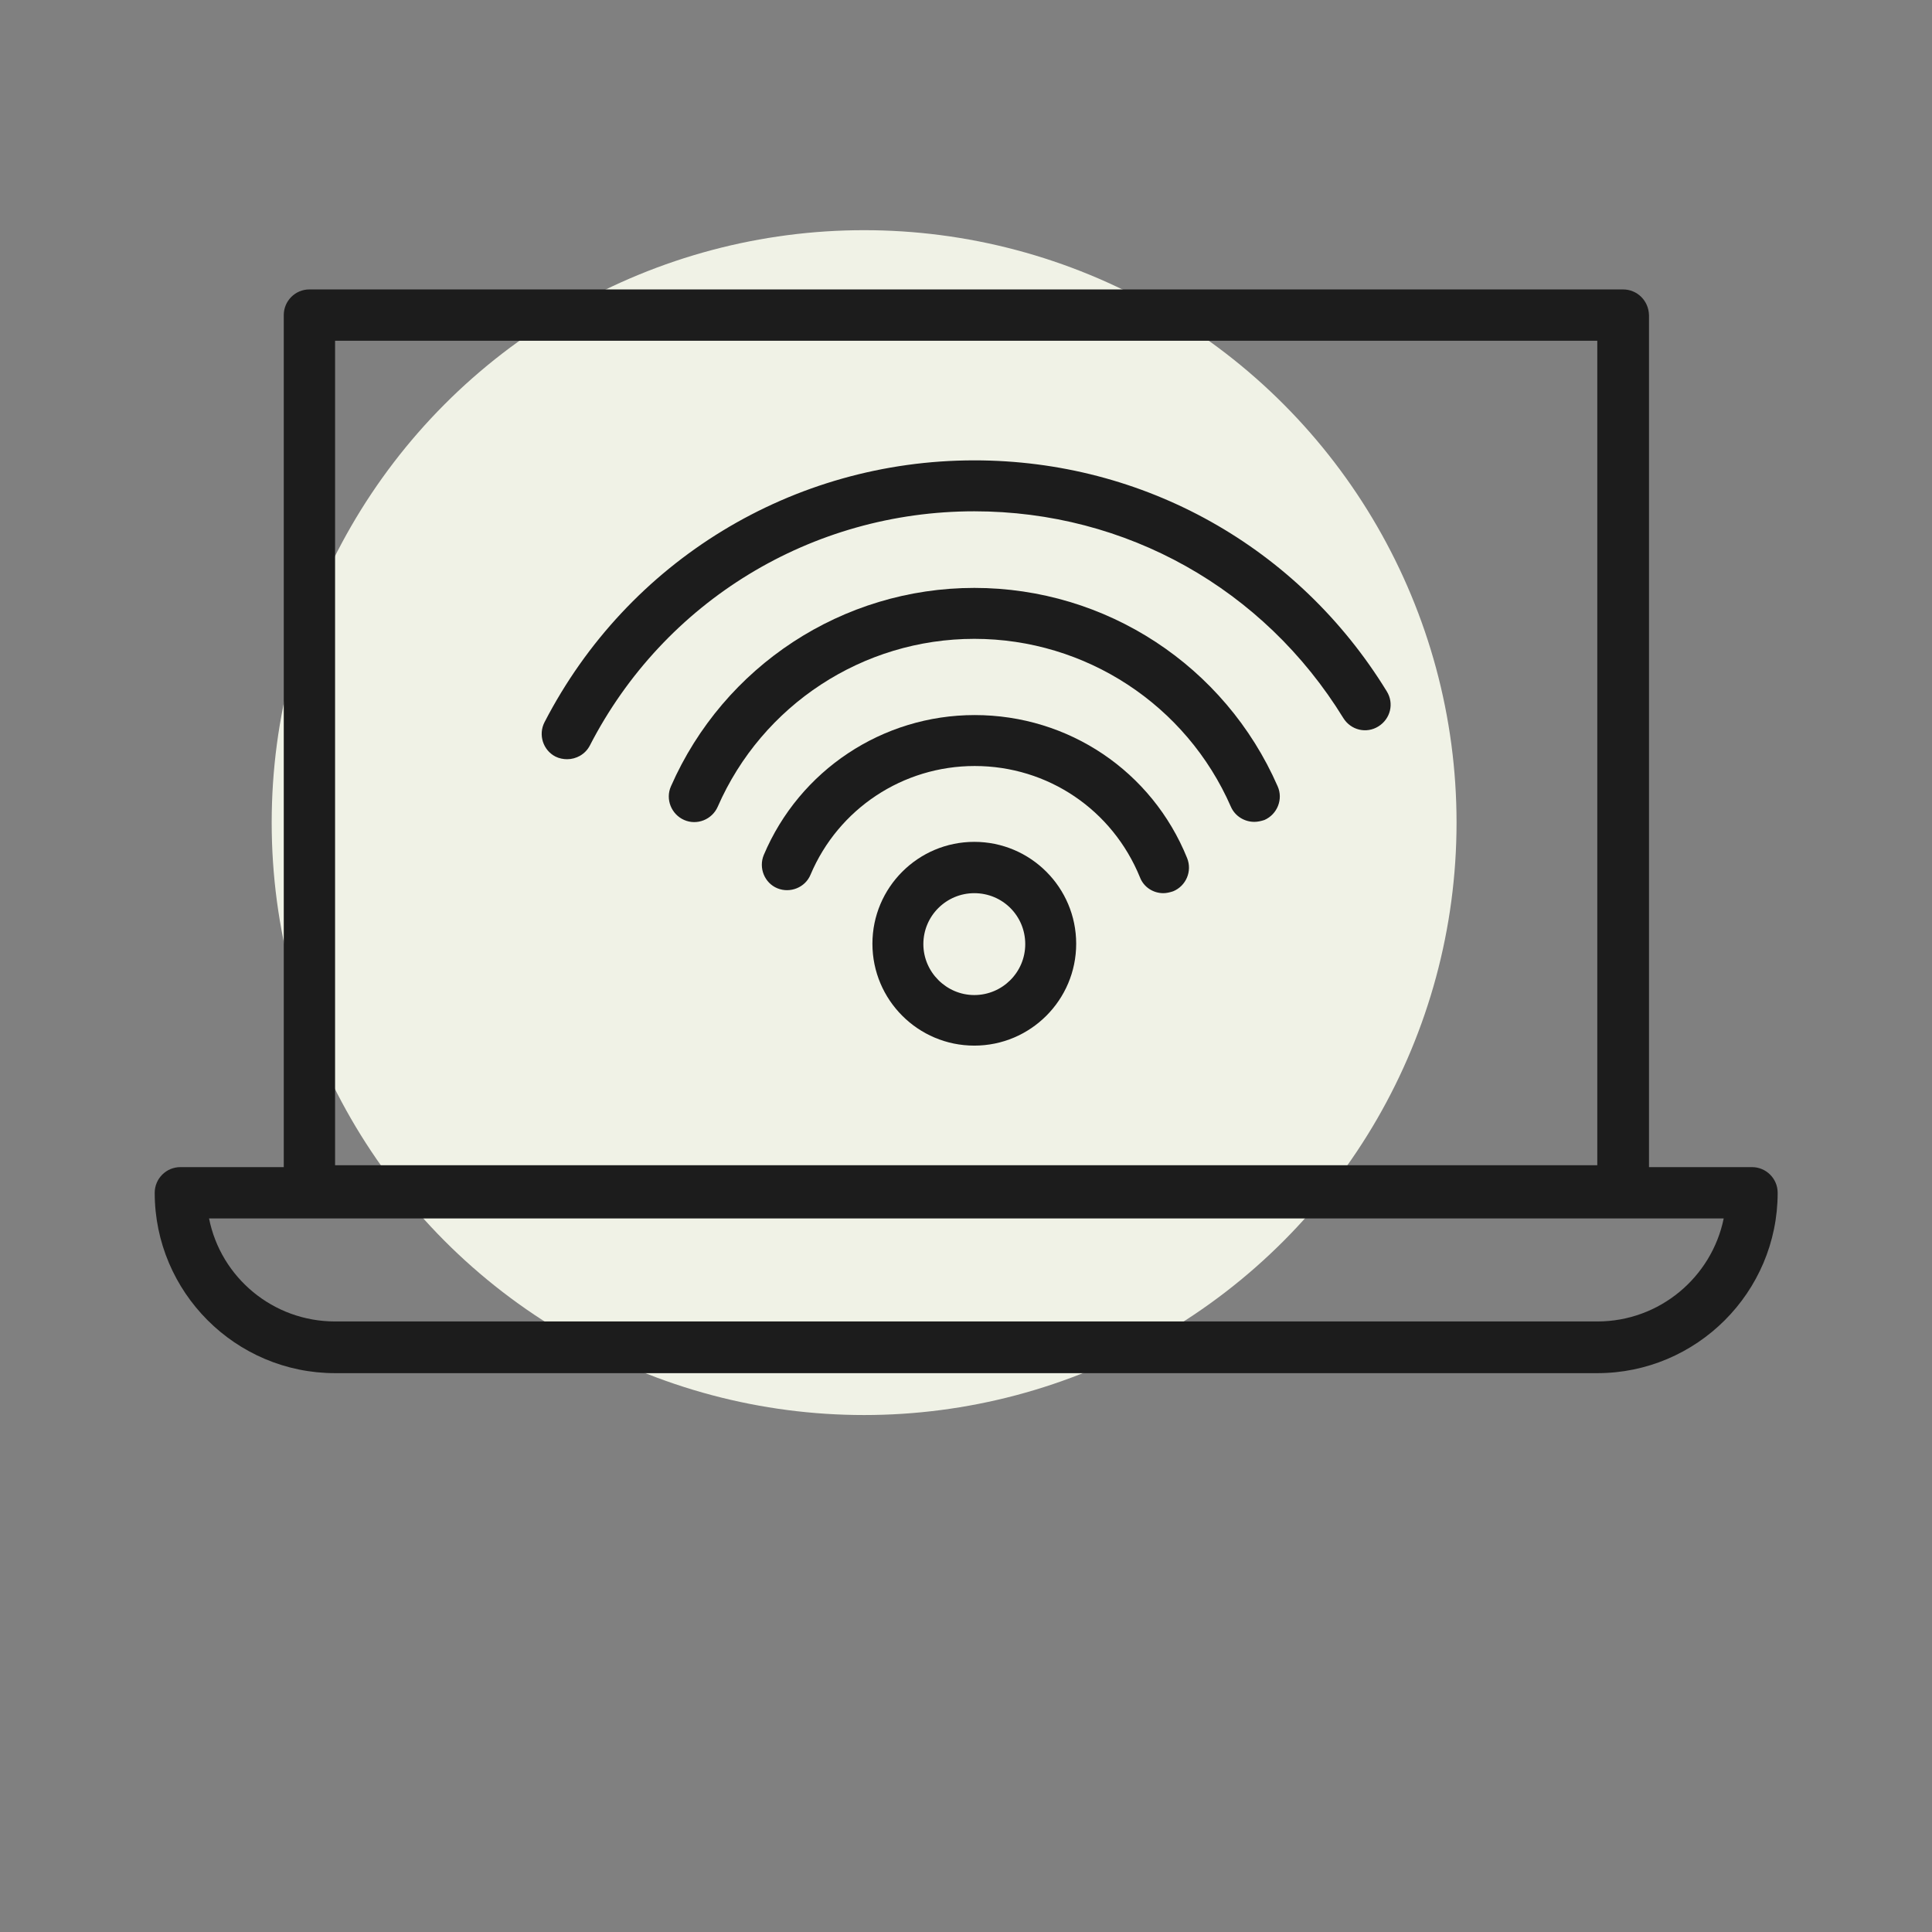
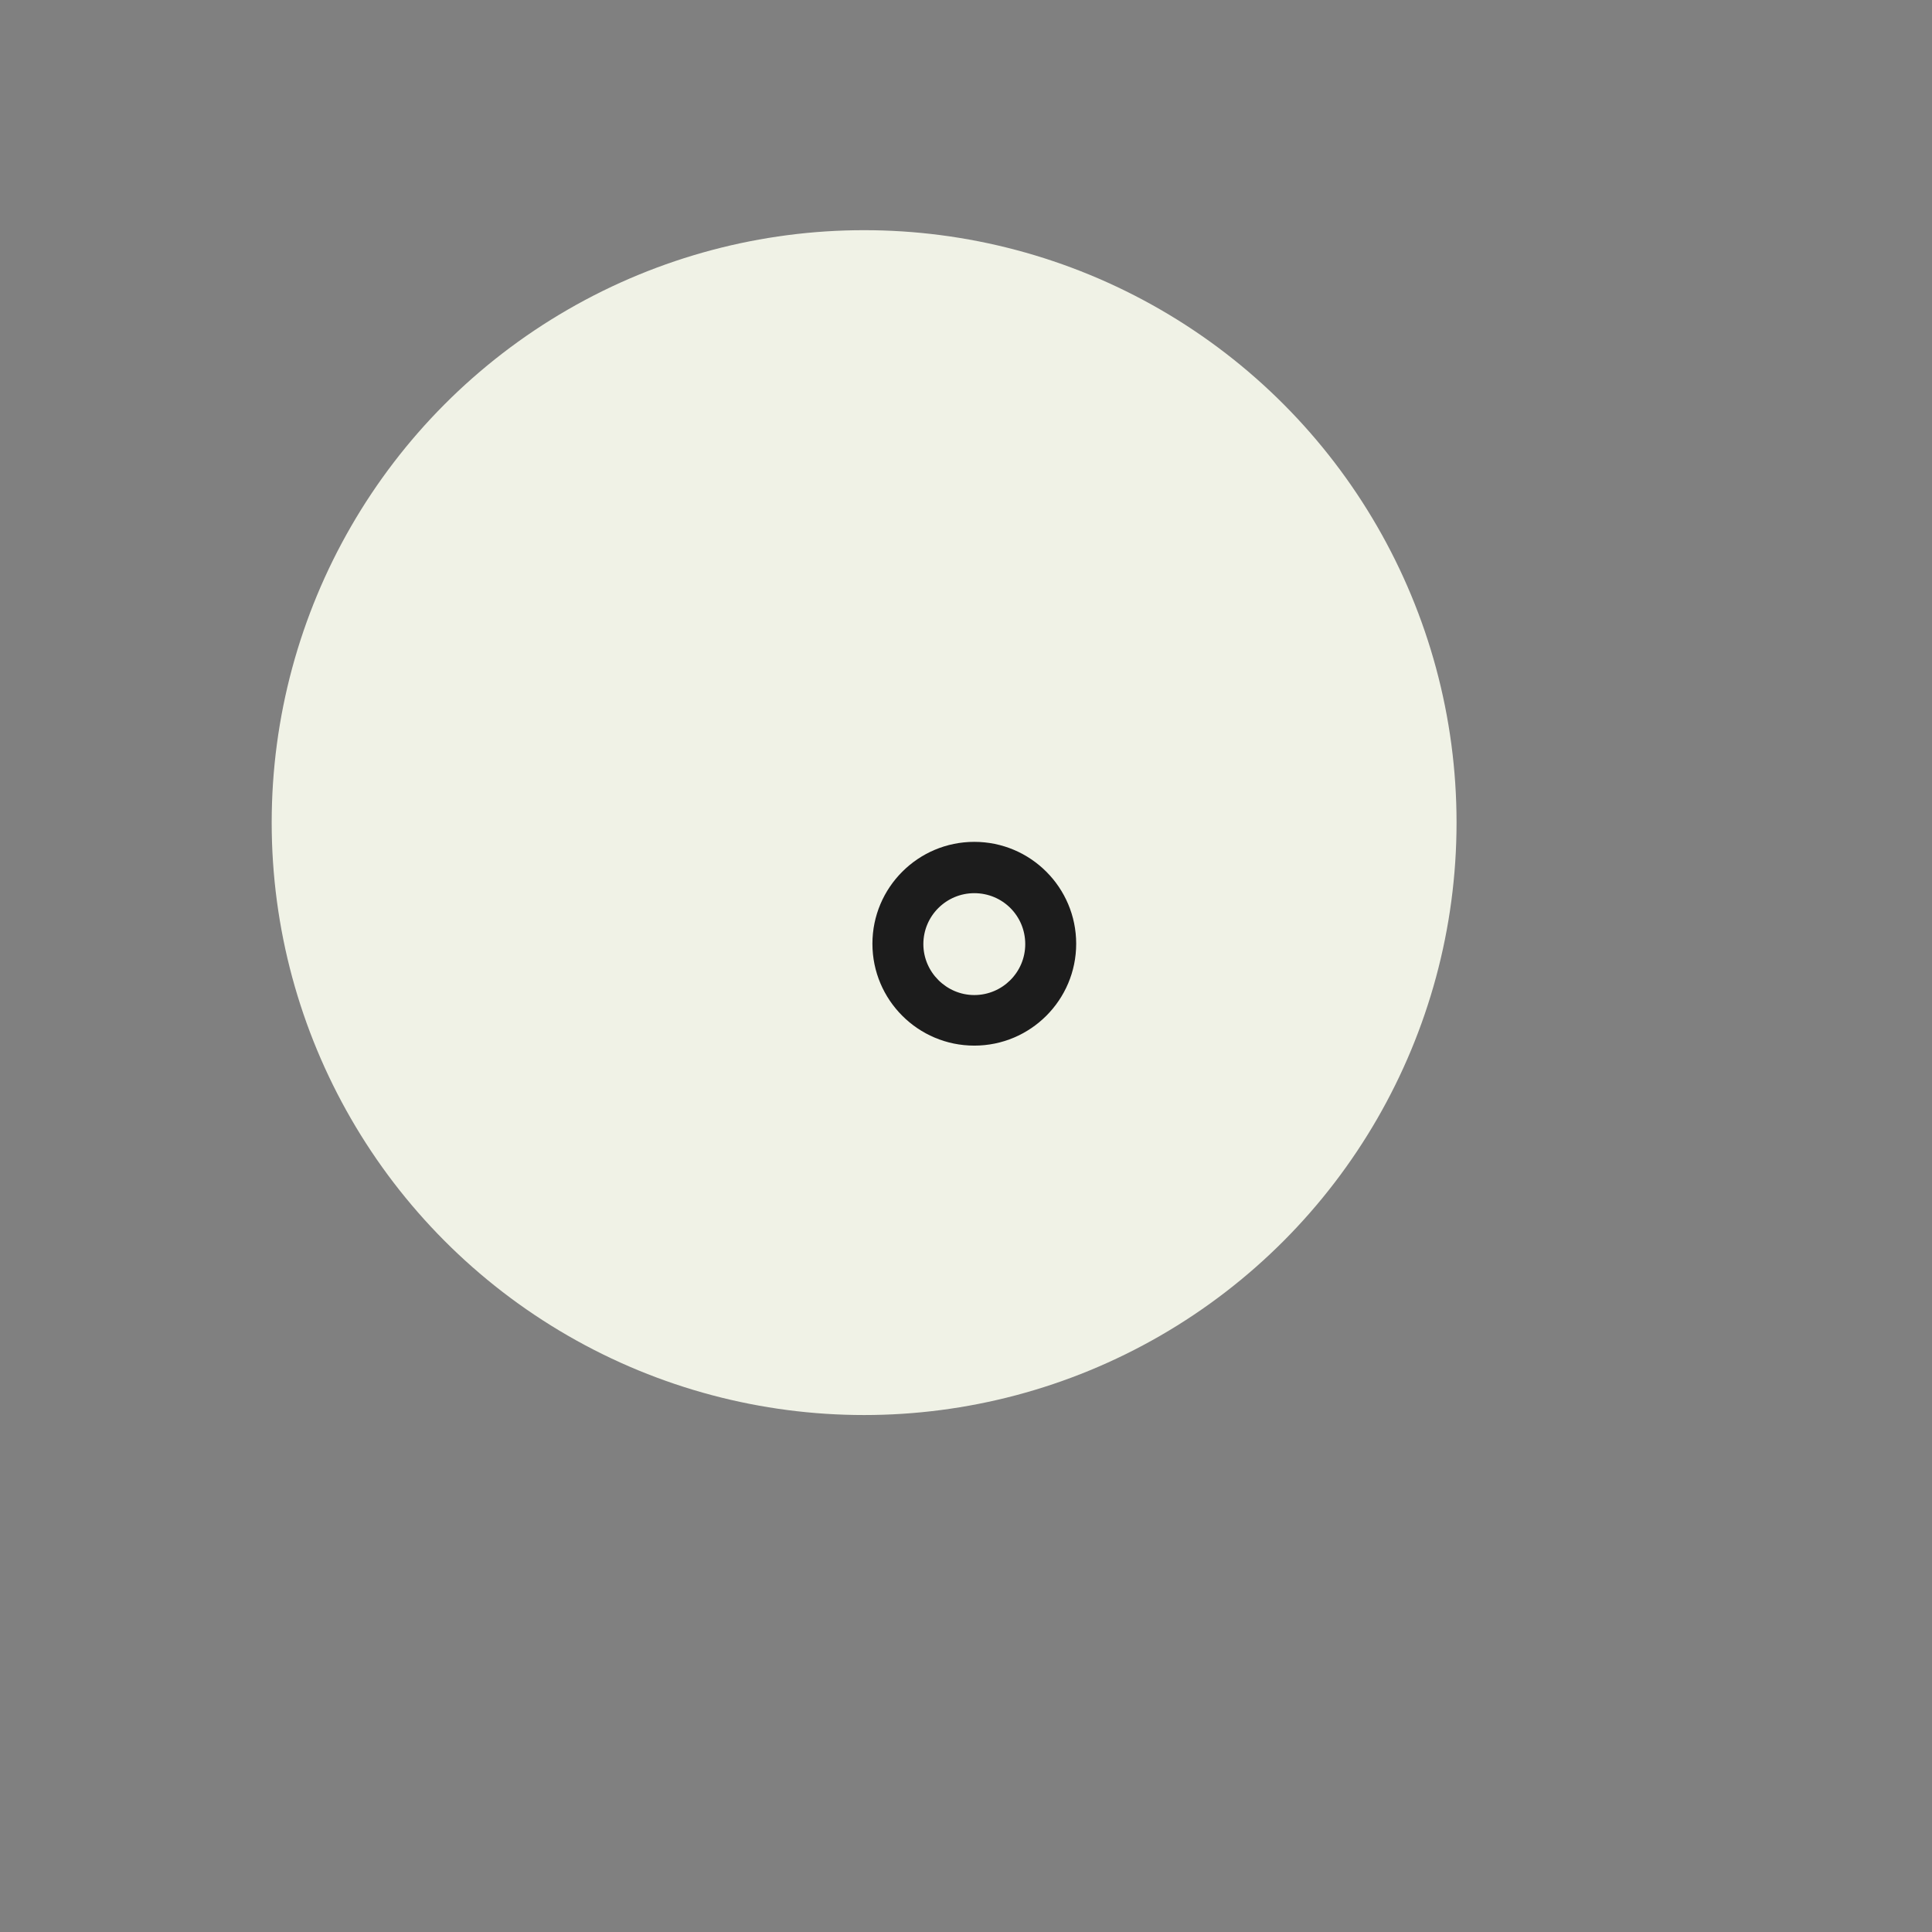
<svg xmlns="http://www.w3.org/2000/svg" id="bunk_x5F_beds" x="0px" y="0px" viewBox="0 0 512 512" style="enable-background:new 0 0 512 512;" xml:space="preserve">
  <rect x="0" y="0" width="512" height="512" fill="#808080" stroke="none" />
  <style type="text/css"> .st0{fill:#F0F2E6;} .st1{fill:#1C1C1C;} </style>
  <g>
    <circle class="st0" cx="229" cy="218" r="157" />
  </g>
  <g>
    <g>
-       <path class="st1" d="M464.3,309.3H47.8c-3.8,0-6.8,3.1-6.8,6.8c0,26.3,21.4,47.8,47.8,47.8h334.5c26.3,0,47.8-21.4,47.8-47.8 C471.1,312.3,468,309.3,464.3,309.3z M423.3,350.2H88.8c-16.5,0-30.3-11.7-33.4-27.3h401.4C453.6,338.5,439.8,350.2,423.3,350.2z" />
-     </g>
+       </g>
  </g>
  <g>
    <g>
-       <path class="st1" d="M430.1,76.7H82c-3.8,0-6.8,3.1-6.8,6.8v232.1c0,3.8,3.1,6.8,6.8,6.8h348.2c3.8,0,6.8-3.1,6.8-6.8V83.5 C436.9,79.7,433.9,76.7,430.1,76.7z M423.3,308.8H88.8V90.3h334.5V308.8L423.3,308.8z" />
-     </g>
+       </g>
  </g>
  <g>
    <path class="st1" d="M258.2,277.1c-14.9,0-27-12.1-27-27s12.1-27,27-27s27,12.1,27,27S273.1,277.1,258.2,277.1z M258.2,236.7 c-7.4,0-13.5,6-13.5,13.5c0,7.4,6.1,13.5,13.5,13.5s13.5-6,13.5-13.5C271.7,242.7,265.7,236.7,258.2,236.7z" />
-     <path class="st1" d="M308.3,236.7c-2.7,0-5.2-1.6-6.2-4.2c-7.3-17.9-24.4-29.5-43.8-29.5c-19,0-36.1,11.3-43.5,28.8 c-1.4,3.4-5.4,5-8.8,3.6c-3.4-1.4-5-5.4-3.6-8.8c9.5-22.5,31.5-37.1,55.9-37.1c24.9,0,47,14.9,56.3,37.9c1.4,3.5-0.3,7.4-3.7,8.8 C310,236.5,309.1,236.7,308.3,236.7z" />
-     <path class="st1" d="M332.4,217.8c-2.6,0-5.1-1.5-6.2-4c-11.8-27-38.5-44.5-68-44.5s-56.2,17.5-68,44.5c-1.5,3.4-5.5,5-8.9,3.5 s-5-5.5-3.5-8.9c14-31.9,45.5-52.6,80.4-52.6s66.4,20.6,80.4,52.6c1.5,3.4-0.1,7.4-3.5,8.9C334.2,217.6,333.3,217.8,332.4,217.8z" />
-     <path class="st1" d="M150.3,201.2c-1,0-2.1-0.2-3.1-0.7c-3.3-1.7-4.6-5.8-2.9-9.1c22.1-42.8,65.8-69.4,113.9-69.4 c44.9,0,85.8,22.9,109.3,61.2c2,3.2,1,7.3-2.2,9.3s-7.3,1-9.3-2.2c-21.1-34.3-57.6-54.8-97.8-54.8c-43.1,0-82.2,23.8-101.9,62.1 C155.1,199.9,152.7,201.2,150.3,201.2z" />
  </g>
</svg>